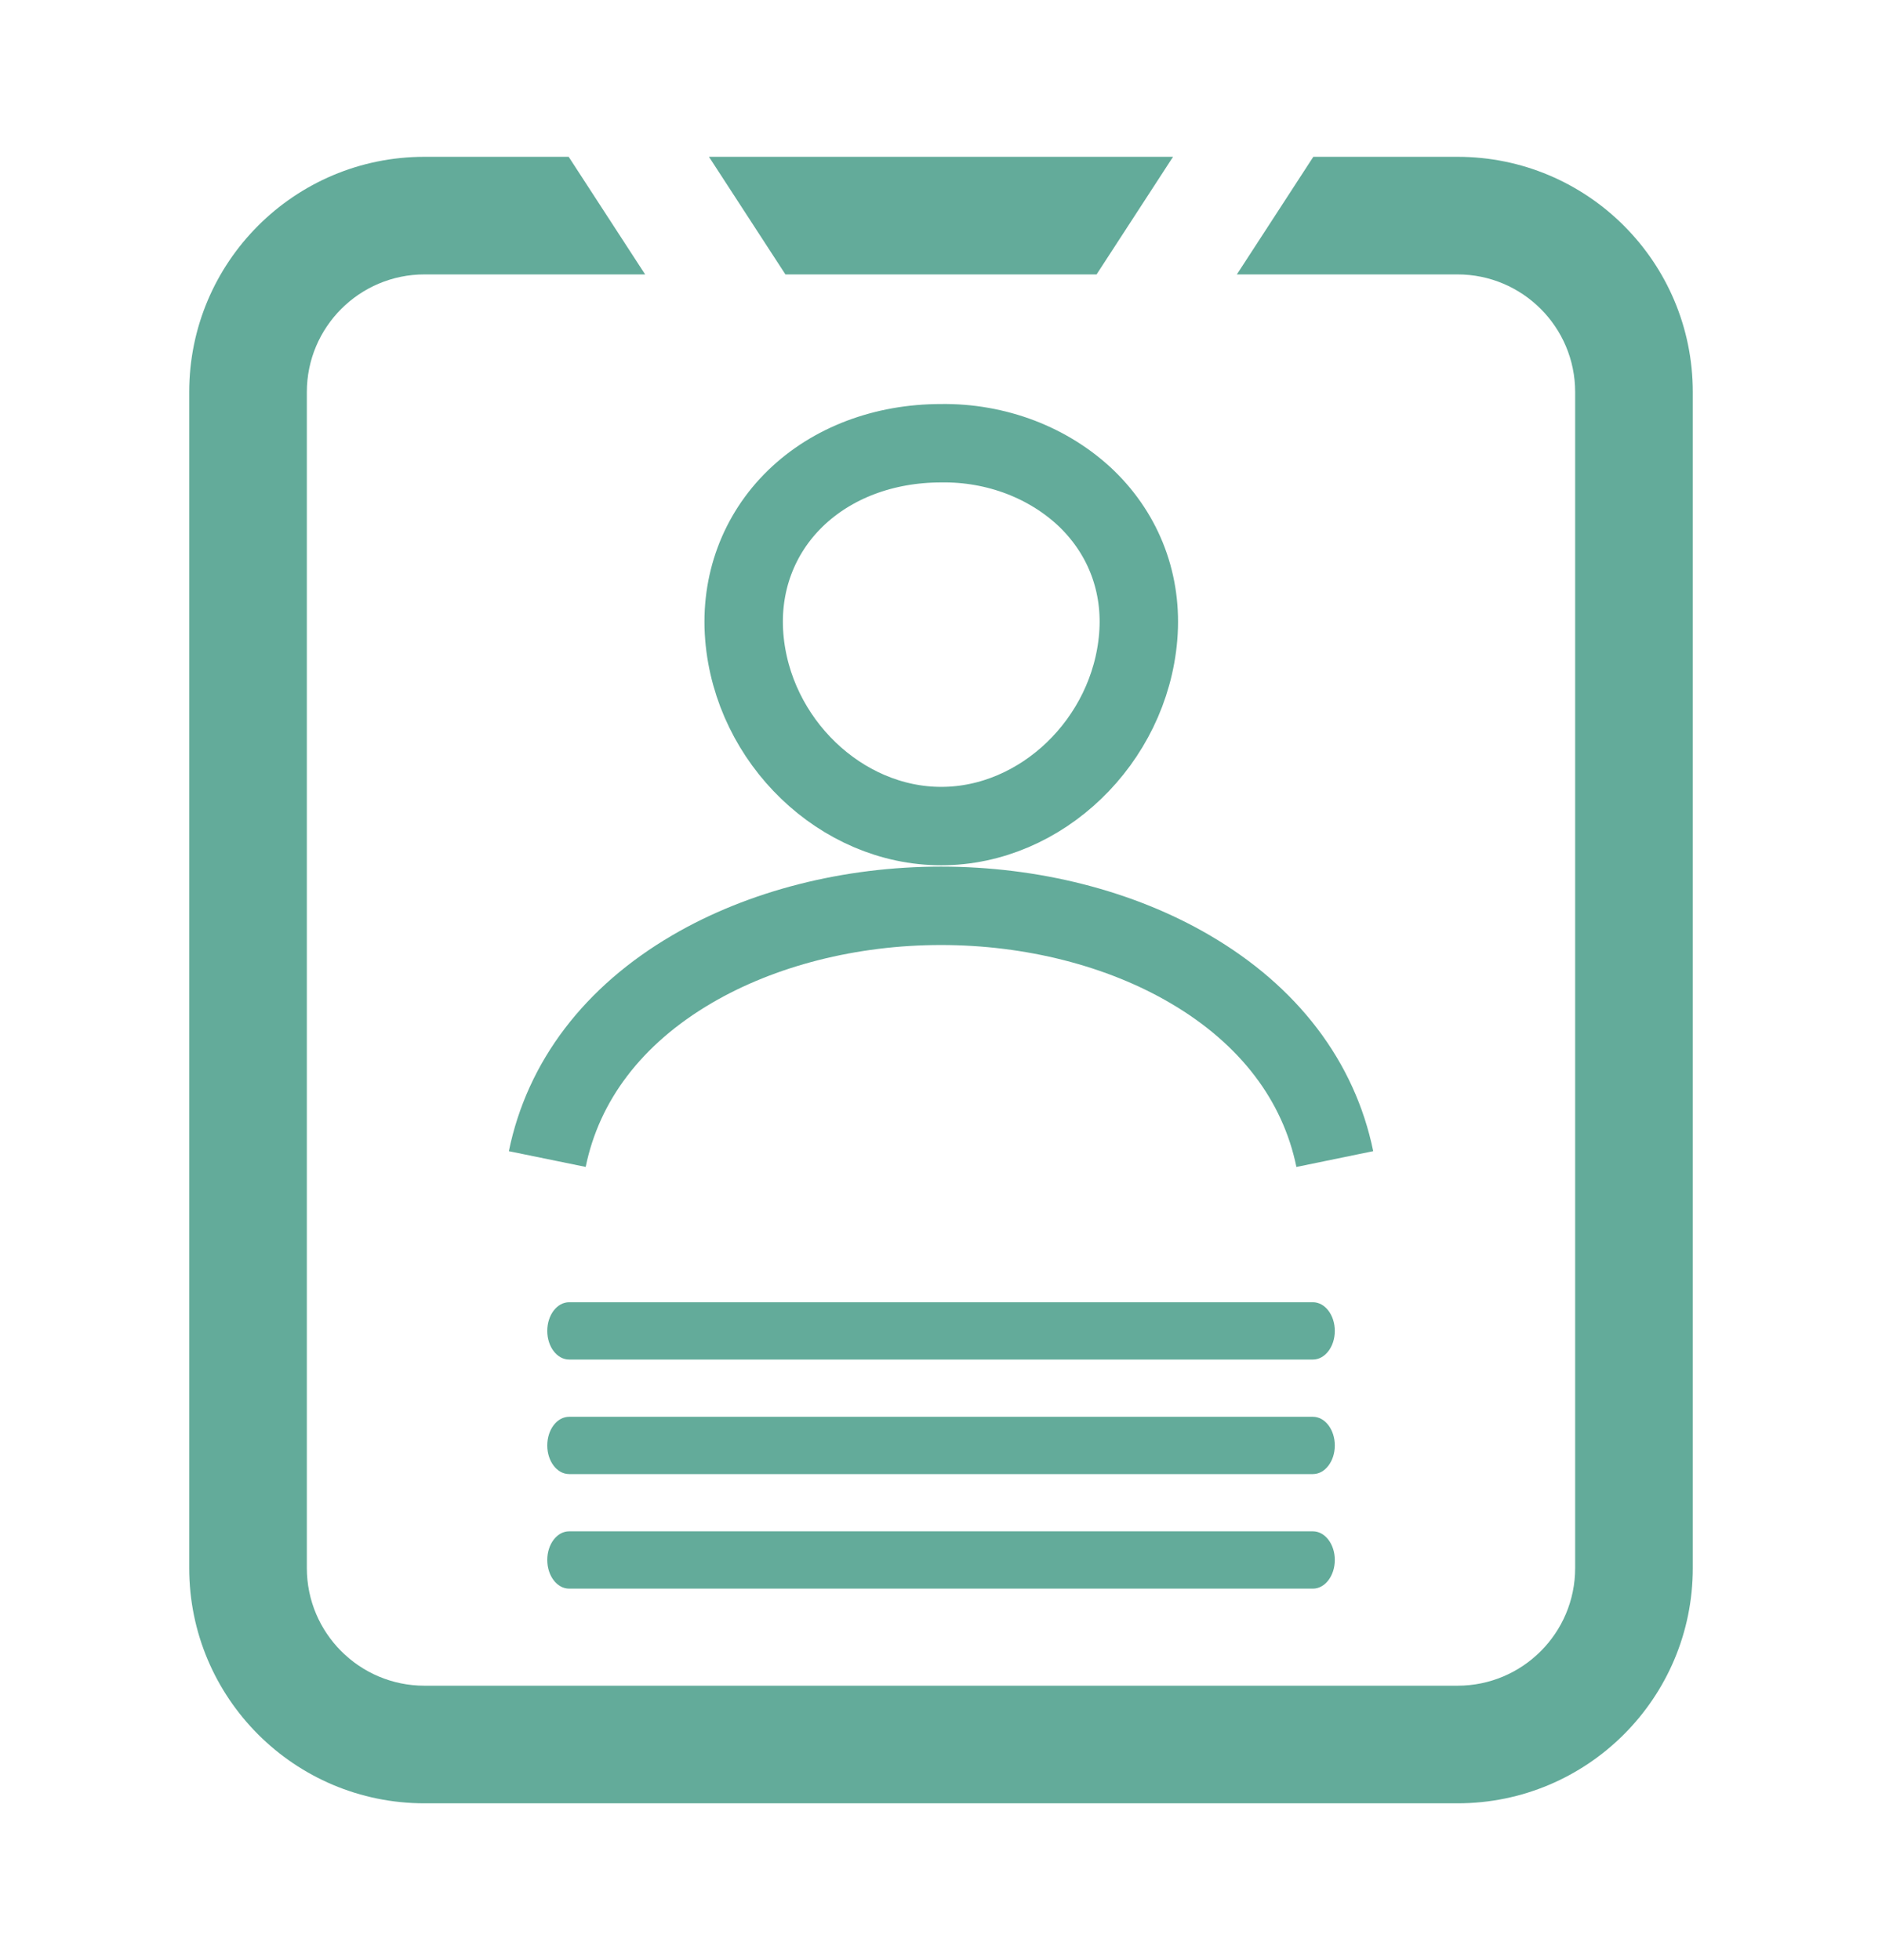
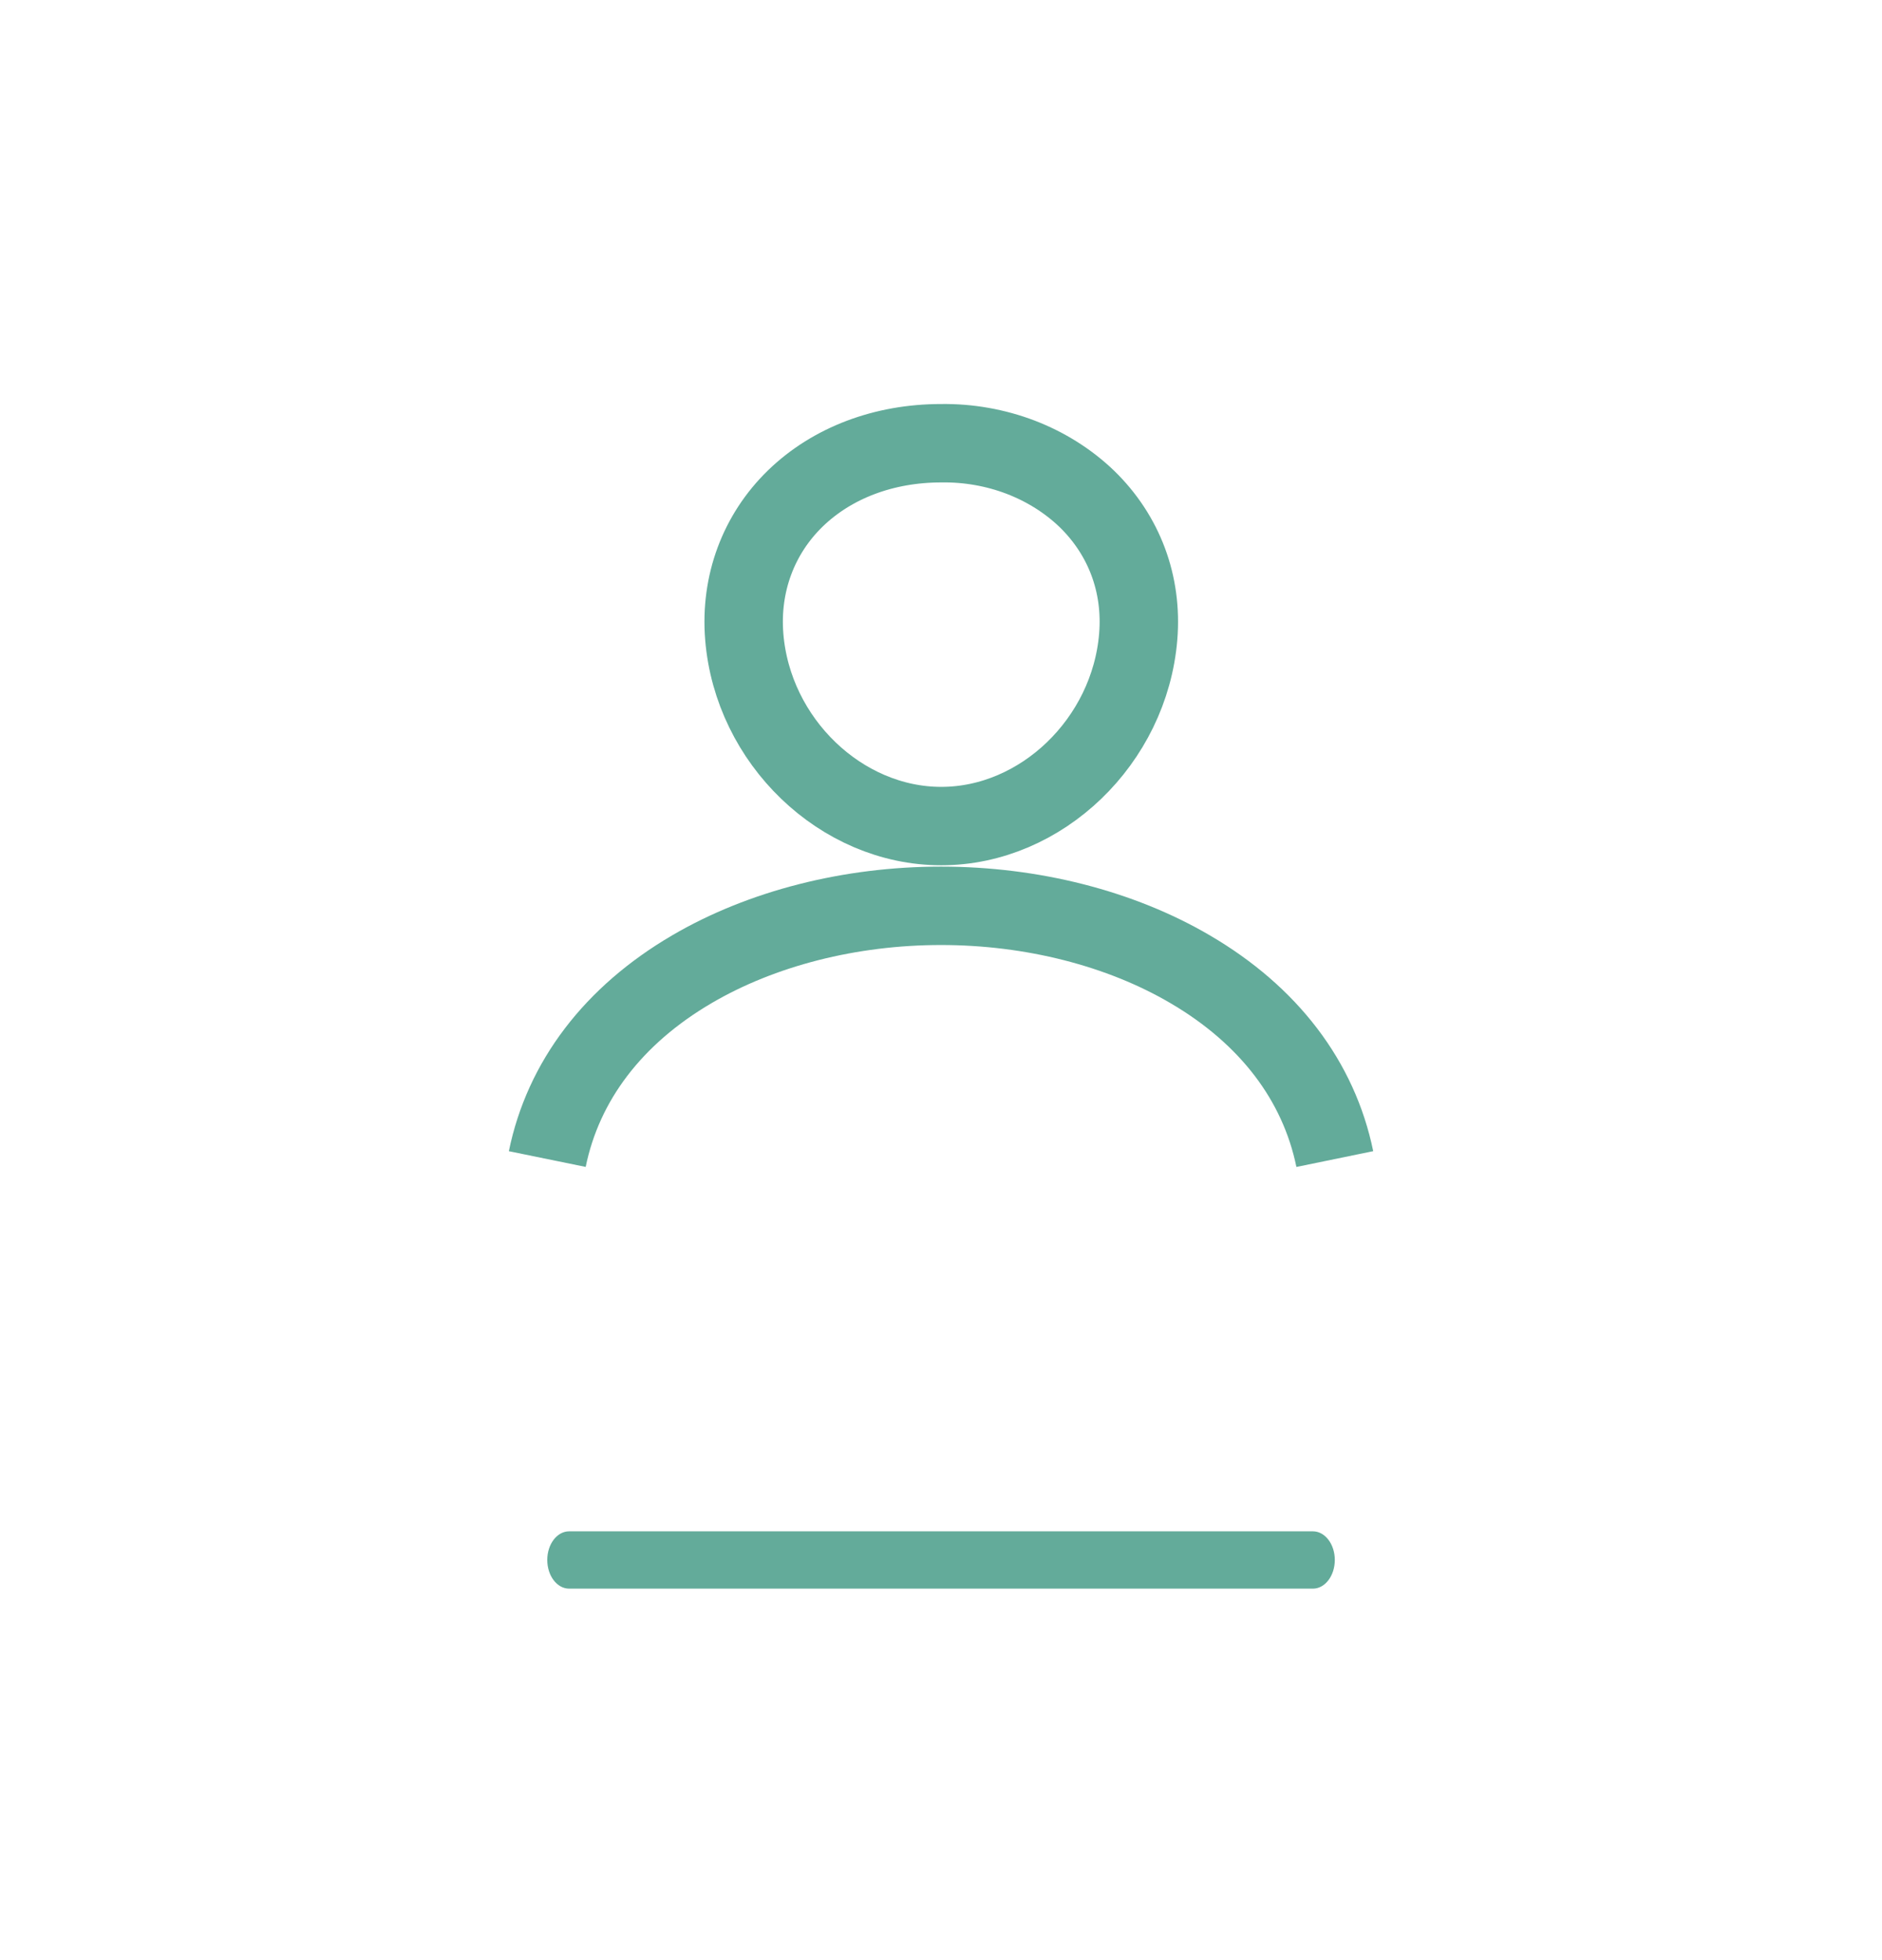
<svg xmlns="http://www.w3.org/2000/svg" width="24" height="25" viewBox="0 0 24 25" fill="none">
  <path d="M6.979 14.783C7.183 13.786 7.821 12.949 8.823 12.362C9.714 11.84 10.842 11.553 12 11.553C13.159 11.553 14.287 11.84 15.177 12.362C16.18 12.949 16.817 13.786 17.022 14.783M13.86 6.363C13.623 6.135 13.335 5.954 13.015 5.831C12.695 5.709 12.35 5.648 12.003 5.653C11.272 5.653 10.611 5.903 10.142 6.358C9.673 6.814 9.437 7.444 9.491 8.119C9.598 9.452 10.726 10.536 12.003 10.536C13.281 10.536 14.406 9.452 14.515 8.12C14.57 7.451 14.337 6.827 13.86 6.363Z" stroke="#63AB9A" />
-   <path fill-rule="evenodd" clip-rule="evenodd" d="M15.773 3.5H18.587C19.415 3.5 20.087 4.172 20.087 5V20C20.087 20.828 19.415 21.5 18.587 21.5H5.413C4.585 21.5 3.913 20.828 3.913 20V5C3.913 4.172 4.585 3.5 5.413 3.5H8.227L7.252 2H5.413C3.756 2 2.413 3.343 2.413 5V20C2.413 21.657 3.756 23 5.413 23H18.587C20.244 23 21.587 21.657 21.587 20V5C21.587 3.343 20.244 2 18.587 2H16.748L15.773 3.5ZM13.984 3.5L14.959 2H9.041L10.016 3.5H13.984Z" fill="#63AB9A" />
-   <path d="M6.979 18.436C6.979 18.234 7.103 18.07 7.258 18.07H16.743C16.897 18.07 17.022 18.234 17.022 18.436C17.022 18.637 16.897 18.801 16.743 18.801H7.258C7.103 18.801 6.979 18.637 6.979 18.436Z" fill="#63AB9A" />
-   <path d="M6.979 16.975C6.979 16.773 7.103 16.609 7.258 16.609H16.743C16.897 16.609 17.022 16.773 17.022 16.975C17.022 17.176 16.897 17.34 16.743 17.34H7.258C7.103 17.34 6.979 17.176 6.979 16.975Z" fill="#63AB9A" />
  <path d="M6.979 19.896C6.979 19.695 7.103 19.531 7.258 19.531H16.743C16.897 19.531 17.022 19.695 17.022 19.896C17.022 20.098 16.897 20.262 16.743 20.262H7.258C7.103 20.262 6.979 20.098 6.979 19.896Z" fill="#63AB9A" />
</svg>